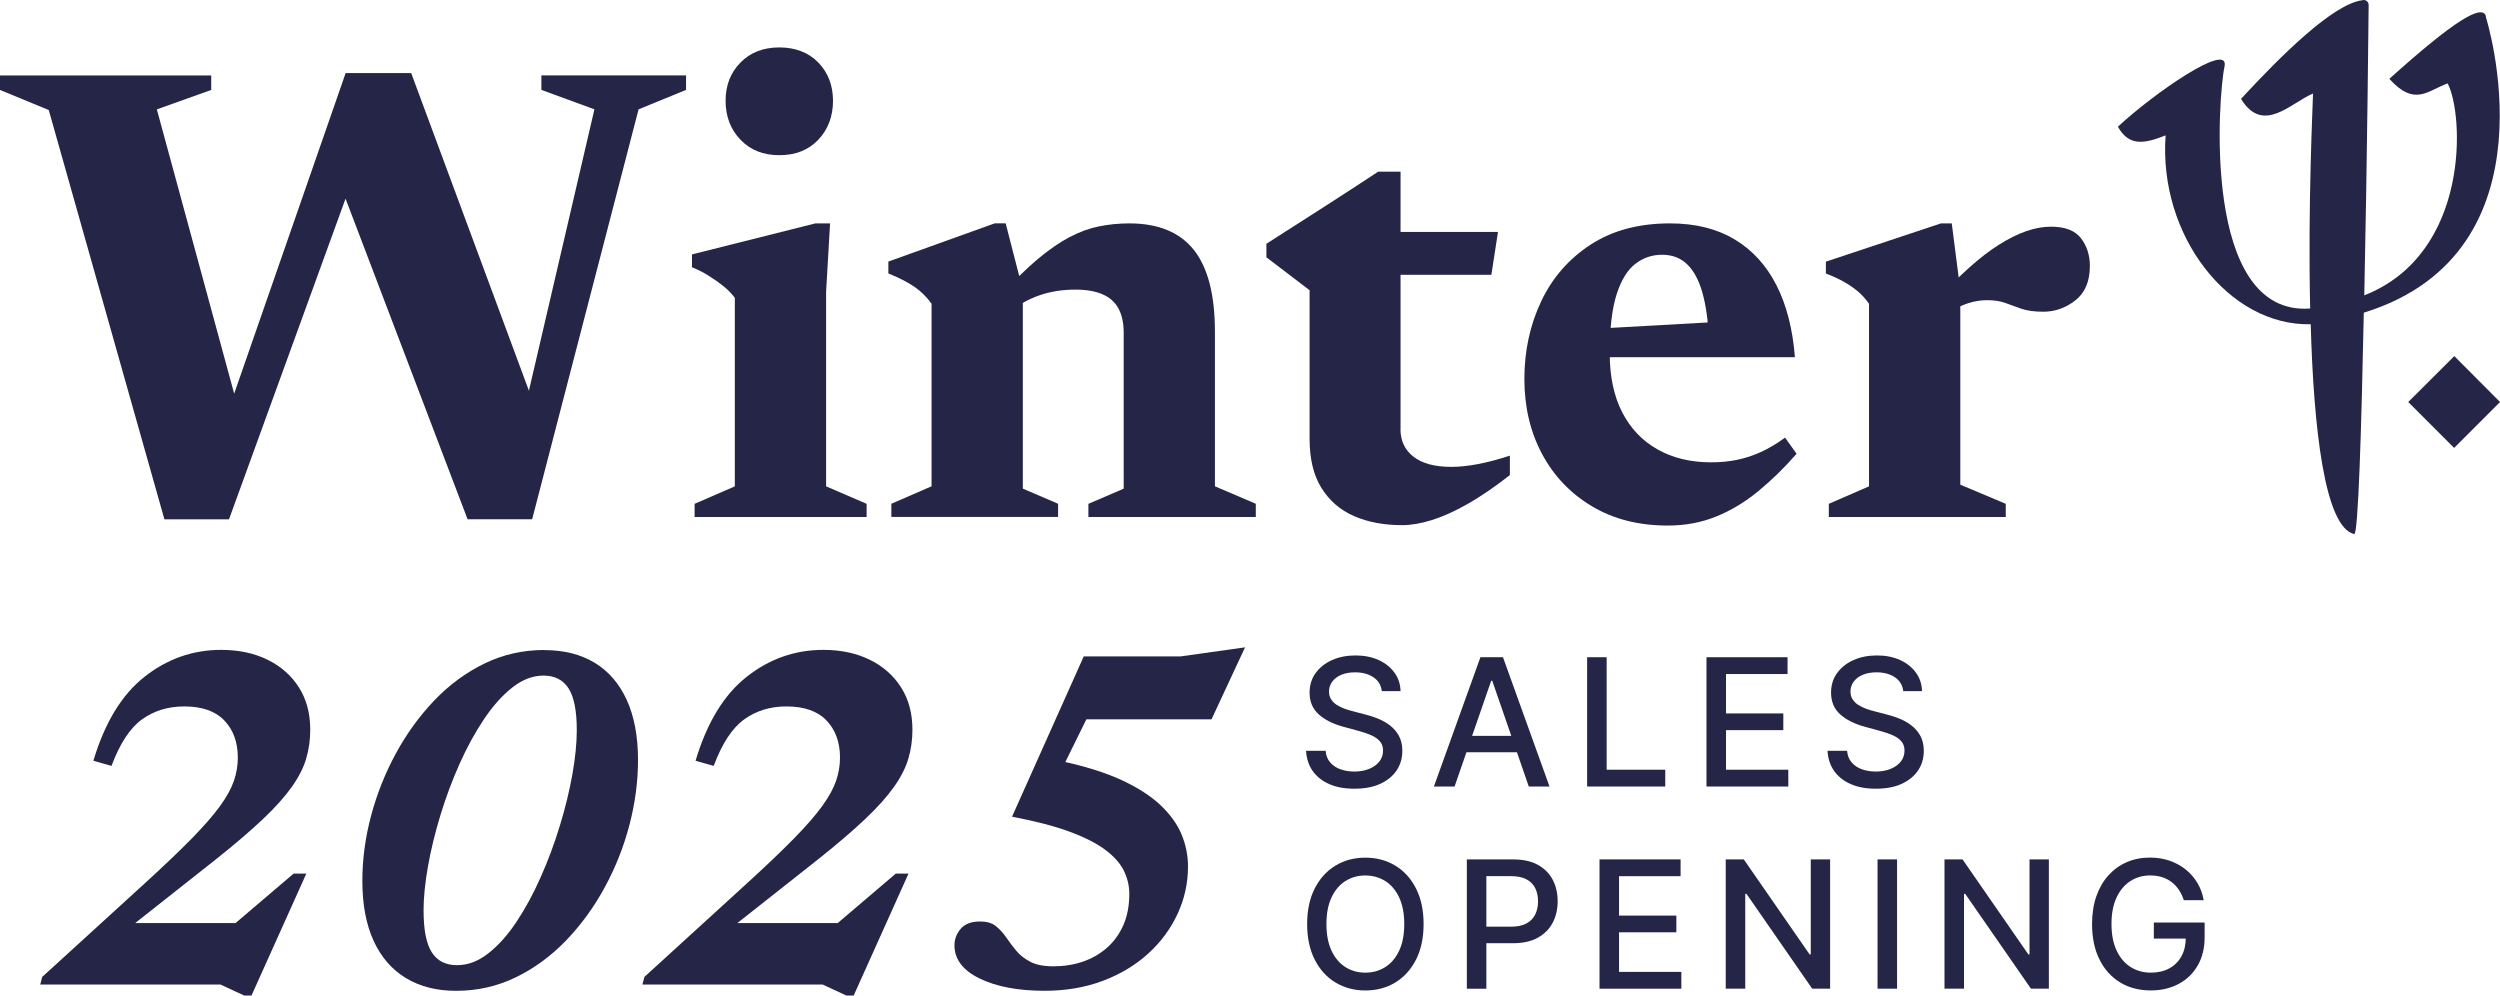
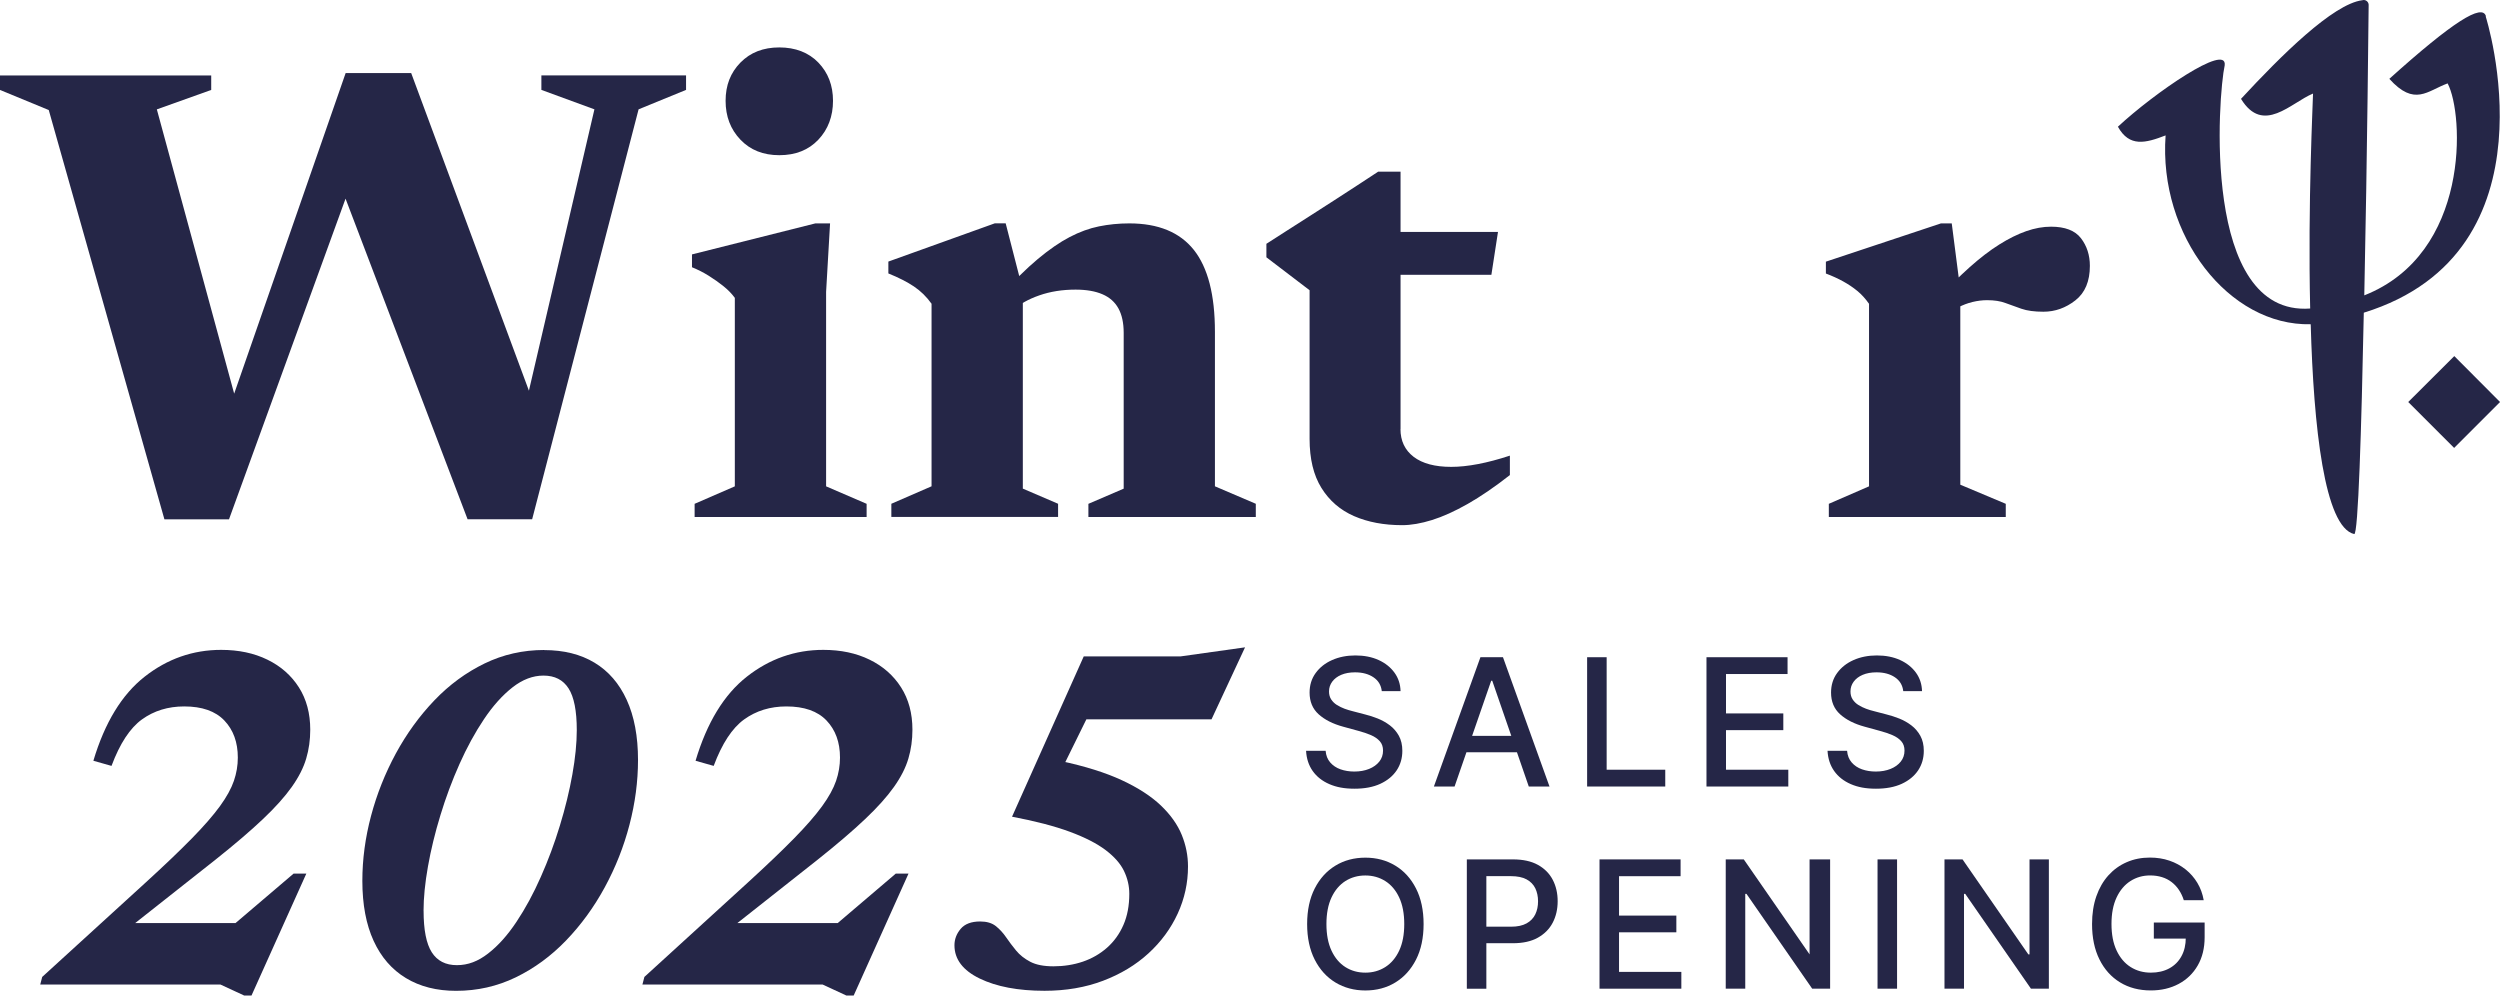
<svg xmlns="http://www.w3.org/2000/svg" id="Calque_1" viewBox="0 0 560.92 223.36">
  <defs>
    <style>.cls-1{fill:#252647;stroke-width:0px;}</style>
  </defs>
  <path class="cls-1" d="M25.01,171.84l-4.06-1.15c2.56-8.57,6.4-14.86,11.51-18.87,5.11-4.01,10.83-6.01,17.16-6.01,3.92,0,7.38.73,10.38,2.2,3,1.46,5.35,3.53,7.06,6.21,1.7,2.67,2.55,5.84,2.55,9.5,0,2.27-.3,4.43-.91,6.48-.6,2.05-1.68,4.17-3.24,6.37-1.56,2.2-3.72,4.61-6.48,7.22-2.76,2.62-6.31,5.65-10.63,9.09l-23.23,18.34,1.32-4.12h34.93l-14.39,5,18.89-16.09h2.86l-12.3,27.35h-1.65l-5.33-2.47H9.03l.44-1.7,23.18-21.15c4.21-3.84,7.67-7.15,10.38-9.91,2.71-2.76,4.81-5.18,6.32-7.25,1.5-2.07,2.54-3.96,3.13-5.68.59-1.72.88-3.46.88-5.22,0-3.44-1.01-6.21-3.02-8.32-2.01-2.11-5.02-3.16-9.01-3.16-3.62,0-6.78.97-9.47,2.91-2.69,1.94-4.97,5.42-6.84,10.43Z" />
  <path class="cls-1" d="M122.11,145.86c4.39,0,8.16.94,11.29,2.83,3.13,1.89,5.54,4.67,7.22,8.35,1.68,3.68,2.53,8.17,2.53,13.48,0,4.8-.64,9.65-1.92,14.55-1.28,4.91-3.13,9.58-5.55,14.03-2.42,4.45-5.31,8.42-8.68,11.92-3.37,3.5-7.13,6.25-11.29,8.27-4.16,2.01-8.61,3.02-13.37,3.02-4.36,0-8.11-.95-11.26-2.86-3.15-1.9-5.57-4.69-7.25-8.35-1.68-3.66-2.53-8.15-2.53-13.46,0-4.83.65-9.69,1.95-14.58,1.3-4.89,3.16-9.56,5.57-14.01,2.42-4.45,5.3-8.42,8.65-11.92,3.35-3.5,7.1-6.25,11.26-8.27,4.15-2.01,8.61-3.02,13.37-3.02ZM95.04,204.36c0,4.28.61,7.39,1.84,9.31,1.23,1.92,3.1,2.88,5.63,2.88s4.75-.87,7-2.61c2.25-1.74,4.38-4.11,6.37-7.11,2-3,3.82-6.36,5.46-10.08,1.65-3.72,3.08-7.55,4.28-11.51,1.21-3.95,2.14-7.78,2.8-11.48s.99-7.01.99-9.94c0-4.32-.61-7.44-1.84-9.36-1.23-1.92-3.1-2.88-5.63-2.88-2.38,0-4.7.88-6.95,2.64-2.25,1.76-4.39,4.14-6.4,7.14-2.01,3-3.84,6.35-5.49,10.05-1.65,3.7-3.08,7.52-4.28,11.48-1.21,3.95-2.14,7.79-2.8,11.51-.66,3.72-.99,7.04-.99,9.97Z" />
  <path class="cls-1" d="M160.12,171.84l-4.06-1.15c2.56-8.57,6.4-14.86,11.51-18.87,5.11-4.01,10.83-6.01,17.16-6.01,3.92,0,7.38.73,10.38,2.2,3,1.46,5.35,3.53,7.06,6.21,1.7,2.67,2.55,5.84,2.55,9.5,0,2.27-.3,4.43-.91,6.48-.6,2.05-1.68,4.17-3.24,6.37-1.56,2.2-3.72,4.61-6.48,7.22-2.76,2.62-6.31,5.65-10.63,9.09l-23.23,18.34,1.32-4.12h34.93l-14.39,5,18.89-16.09h2.86l-12.3,27.35h-1.65l-5.33-2.47h-40.42l.44-1.7,23.18-21.15c4.21-3.84,7.67-7.15,10.38-9.91,2.71-2.76,4.81-5.18,6.32-7.25,1.5-2.07,2.54-3.96,3.13-5.68.59-1.72.88-3.46.88-5.22,0-3.44-1.01-6.21-3.02-8.32-2.01-2.11-5.02-3.16-9.01-3.16-3.62,0-6.78.97-9.47,2.91-2.69,1.94-4.97,5.42-6.84,10.43Z" />
  <path class="cls-1" d="M238.16,161.41l9.28-7.52-10.49,21.31,1.04-4.45c5.49,1.17,10.07,2.61,13.73,4.31,3.66,1.7,6.58,3.6,8.76,5.68,2.18,2.09,3.73,4.28,4.67,6.59s1.4,4.67,1.4,7.08c0,3.7-.77,7.22-2.31,10.57-1.54,3.35-3.73,6.33-6.56,8.92-2.84,2.6-6.23,4.65-10.19,6.15-3.95,1.5-8.33,2.25-13.13,2.25-5.93,0-10.78-.92-14.55-2.75-3.77-1.83-5.66-4.32-5.66-7.47,0-1.35.47-2.58,1.4-3.68.93-1.1,2.39-1.65,4.37-1.65,1.46,0,2.63.34,3.49,1.02.86.68,1.63,1.51,2.31,2.5.68.99,1.43,1.99,2.25,2.99s1.89,1.85,3.19,2.53c1.3.68,3.03,1.02,5.19,1.02,2.34,0,4.54-.35,6.59-1.04,2.05-.7,3.86-1.74,5.44-3.13,1.57-1.39,2.8-3.09,3.68-5.11.88-2.01,1.32-4.34,1.32-6.98,0-1.76-.39-3.46-1.18-5.11-.79-1.65-2.16-3.21-4.12-4.7-1.96-1.48-4.64-2.86-8.05-4.12-3.41-1.26-7.73-2.39-12.96-3.38l16.09-35.97h21.75l14.44-2.03-7.52,16.15h-33.67Z" />
  <path class="cls-1" d="M80.51,36.37l-29.13,80.15h-14.49L10.94,24.69,0,20.18v-3.25h47.39v3.25l-12.2,4.36,19.59,72.01h-5.1l27.87-80.15h14.71l30.09,81.18-6.21.96,17.23-74.01-11.9-4.36v-3.25h32.46v3.25l-10.65,4.36-23.88,91.97h-14.49l-30.17-79.26,5.77-.89Z" />
  <path class="cls-1" d="M186.24,50.12l-.89,15.38v43.62l9.09,3.92v2.96h-38.59v-2.96l9.02-3.92v-42.29c-.69-.94-1.54-1.81-2.55-2.62-1.01-.81-2.11-1.59-3.29-2.33-1.18-.74-2.44-1.38-3.77-1.92v-2.88l27.65-6.95h3.33ZM174.85,34.82c-3.6,0-6.51-1.16-8.72-3.48-2.22-2.32-3.33-5.22-3.33-8.72s1.11-6.31,3.33-8.58c2.22-2.27,5.13-3.4,8.72-3.4s6.57,1.13,8.76,3.4c2.19,2.27,3.29,5.13,3.29,8.58s-1.1,6.41-3.29,8.72c-2.19,2.32-5.11,3.48-8.76,3.48Z" />
  <path class="cls-1" d="M229.49,65.05v44.58l7.91,3.4v2.96h-37.41v-2.96l9.02-3.92v-40.96c-1.13-1.58-2.45-2.87-3.96-3.88-1.5-1.01-3.41-1.98-5.73-2.92v-2.66l23.88-8.58h2.44l3.84,14.94ZM244.21,113.04l7.91-3.4v-34.97c0-2.22-.4-4.04-1.18-5.47-.79-1.43-1.98-2.49-3.59-3.18-1.6-.69-3.61-1.04-6.03-1.04-2.96,0-5.67.43-8.13,1.29-2.47.86-4.41,1.96-5.84,3.29l-3.03-3.03c3.11-3.45,5.94-6.25,8.5-8.39,2.56-2.14,4.95-3.79,7.17-4.95,2.22-1.16,4.41-1.96,6.58-2.4,2.17-.44,4.44-.67,6.8-.67,6.51,0,11.34,1.99,14.49,5.95,3.15,3.97,4.73,10.09,4.73,18.37v34.67l9.17,3.92v2.96h-37.56v-2.96Z" />
  <path class="cls-1" d="M314.22,96.25c0,2.66.99,4.74,2.96,6.25,1.97,1.5,4.78,2.25,8.43,2.25,1.82,0,3.83-.21,6.03-.63s4.57-1.05,7.13-1.89v4.36c-3.4,2.66-6.56,4.82-9.46,6.47-2.91,1.65-5.58,2.86-8.02,3.62s-4.67,1.15-6.69,1.15c-4.09,0-7.69-.68-10.79-2.03-3.11-1.36-5.54-3.46-7.32-6.32s-2.66-6.53-2.66-11.02v-33.34l-9.69-7.39v-3.03c1.43-.94,2.98-1.93,4.66-2.99,1.68-1.06,3.41-2.17,5.21-3.33,1.8-1.16,3.6-2.32,5.4-3.47,1.8-1.16,3.52-2.28,5.18-3.36,1.65-1.08,3.19-2.09,4.62-3.03h5.03v57.74ZM305.86,61.65v-9.61h30.24l-1.48,9.61h-28.76Z" />
-   <path class="cls-1" d="M374.7,50.12c5.67,0,10.5,1.2,14.49,3.59,3.99,2.39,7.12,5.82,9.39,10.28,2.27,4.46,3.65,9.85,4.14,16.15h-46.65l.07-6.28,37.04-2.07-9.76,4.07c-.2-4.09-.69-7.52-1.48-10.28-.79-2.76-1.92-4.85-3.4-6.28-1.48-1.43-3.35-2.14-5.62-2.14s-4.21.68-5.99,2.03-3.18,3.63-4.21,6.84-1.55,7.62-1.55,13.23c0,5.22.94,9.65,2.81,13.27,1.87,3.62,4.52,6.4,7.95,8.32,3.43,1.92,7.41,2.88,11.94,2.88,2.07,0,4.02-.18,5.84-.55,1.82-.37,3.62-.96,5.4-1.77,1.77-.81,3.57-1.88,5.4-3.22l2.59,3.62c-2.71,3.11-5.56,5.89-8.54,8.35-2.98,2.46-6.15,4.38-9.5,5.73-3.35,1.36-6.98,2.03-10.87,2.03-6.51,0-12.18-1.44-17.01-4.33-4.83-2.88-8.56-6.8-11.2-11.75-2.64-4.95-3.96-10.56-3.96-16.82s1.26-12.11,3.77-17.41c2.51-5.3,6.21-9.54,11.09-12.72,4.88-3.18,10.82-4.77,17.82-4.77Z" />
  <path class="cls-1" d="M439.83,65.05v43.7l10.2,4.29v2.96h-39.7v-2.96l9.02-3.92v-40.96c-.79-1.13-1.66-2.09-2.62-2.88-.96-.79-2.02-1.5-3.18-2.14-1.16-.64-2.45-1.23-3.88-1.77v-2.66l25.8-8.58h2.44l1.92,14.94ZM460.17,50.86c3.15,0,5.4.86,6.73,2.59,1.33,1.73,2,3.8,2,6.21,0,3.45-1.08,6.03-3.25,7.73-2.17,1.7-4.56,2.55-7.17,2.55-2.02,0-3.67-.22-4.95-.67-1.28-.44-2.48-.88-3.59-1.29-1.11-.42-2.48-.63-4.1-.63-1.08,0-2.18.14-3.29.41-1.11.27-2.18.68-3.22,1.22-1.04.54-2.05,1.26-3.03,2.14l-1.77-3.84c2.61-2.81,5.08-5.25,7.39-7.32,2.32-2.07,4.53-3.77,6.65-5.1,2.12-1.33,4.14-2.33,6.06-3,1.92-.67,3.77-1,5.54-1Z" />
  <path class="cls-1" d="M550.66,79.9l-10.33,10.3,10.3,10.3,10.3-10.3-10.26-10.3ZM557.77,3.66c-.8-2.94-7.41,1.19-21.68,14.03,5.68,6.28,8.51,2.69,13.08,1.02,3.67,6.92,5.1,38.18-18.7,47.56.67-31.49.98-65.18.98-65.18C531.44.5,530.95,0,530.34,0c-.11,0-.22.02-.32.05-6.59.86-18.23,12.43-27.21,22.13,4.96,8.11,11.2.86,16.16-1.19,0,1.36-1.19,24.58-.64,48.23-24.54,1.82-20.61-48.15-19.18-54.56.62-5.11-15.82,6.2-23.96,13.77,2.58,4.64,6.2,3.69,10.7,1.95-1.62,22.44,14.19,42.81,32.56,42.37.64,23.06,3.08,45.52,9.76,47.08.89.23,1.62-23.41,2.15-49.67,44.2-13.69,27.35-66.47,27.35-66.47" />
  <path class="cls-1" d="M310.03,155.08c-.15-1.34-.77-2.38-1.87-3.12s-2.47-1.11-4.14-1.11c-1.19,0-2.22.19-3.09.56-.87.37-1.54.88-2.02,1.53-.48.65-.72,1.38-.72,2.2,0,.69.16,1.29.49,1.79.33.5.76.92,1.29,1.25.53.33,1.11.61,1.72.84.61.22,1.2.4,1.77.54l2.83.74c.93.23,1.87.53,2.85.92.97.39,1.87.9,2.71,1.53.83.63,1.5,1.42,2.02,2.35.51.94.77,2.05.77,3.36,0,1.64-.42,3.1-1.27,4.38-.85,1.27-2.07,2.28-3.67,3.02-1.6.74-3.53,1.1-5.8,1.1s-4.05-.34-5.64-1.03c-1.59-.69-2.83-1.67-3.73-2.94-.9-1.27-1.39-2.78-1.49-4.53h4.39c.08,1.05.43,1.92,1.03,2.61s1.37,1.21,2.31,1.54,1.97.5,3.1.5c1.24,0,2.34-.2,3.31-.59.97-.39,1.73-.94,2.29-1.64.56-.7.84-1.53.84-2.47,0-.86-.24-1.56-.73-2.11-.49-.55-1.14-1-1.97-1.36-.83-.36-1.76-.67-2.8-.95l-3.43-.94c-2.32-.63-4.16-1.56-5.52-2.79-1.36-1.23-2.03-2.85-2.03-4.87,0-1.67.45-3.13,1.36-4.38.91-1.25,2.13-2.22,3.68-2.91s3.3-1.04,5.24-1.04,3.7.34,5.21,1.03,2.69,1.64,3.56,2.84c.87,1.2,1.32,2.59,1.36,4.14h-4.22Z" />
  <path class="cls-1" d="M326.37,176.47h-4.65l10.44-29.01h5.06l10.44,29.01h-4.65l-8.2-23.74h-.23l-8.22,23.74ZM327.15,165.11h15.07v3.68h-15.07v-3.68Z" />
  <path class="cls-1" d="M356.1,176.47v-29.01h4.38v25.24h13.15v3.77h-17.52Z" />
  <path class="cls-1" d="M382.88,176.47v-29.01h18.19v3.77h-13.81v8.84h12.86v3.75h-12.86v8.88h13.98v3.77h-18.36Z" />
  <path class="cls-1" d="M427.03,155.08c-.15-1.34-.77-2.38-1.87-3.12s-2.47-1.11-4.14-1.11c-1.19,0-2.22.19-3.09.56-.87.37-1.54.88-2.02,1.53-.48.65-.72,1.38-.72,2.2,0,.69.16,1.29.49,1.79.33.5.76.92,1.29,1.25.53.33,1.11.61,1.72.84s1.2.4,1.77.54l2.83.74c.92.23,1.87.53,2.85.92.97.39,1.88.9,2.71,1.53.83.63,1.5,1.42,2.02,2.35.51.94.77,2.05.77,3.36,0,1.64-.42,3.1-1.27,4.38-.85,1.27-2.07,2.28-3.67,3.02-1.6.74-3.53,1.1-5.8,1.1s-4.05-.34-5.64-1.03c-1.59-.69-2.83-1.67-3.73-2.94-.9-1.27-1.39-2.78-1.49-4.53h4.39c.08,1.05.43,1.92,1.03,2.61s1.37,1.21,2.31,1.54c.94.33,1.97.5,3.1.5,1.24,0,2.34-.2,3.31-.59s1.73-.94,2.29-1.64c.56-.7.84-1.53.84-2.47,0-.86-.24-1.56-.73-2.11-.49-.55-1.14-1-1.97-1.36-.83-.36-1.76-.67-2.8-.95l-3.43-.94c-2.32-.63-4.16-1.56-5.52-2.79-1.36-1.23-2.03-2.85-2.03-4.87,0-1.67.45-3.13,1.36-4.38.91-1.25,2.13-2.22,3.68-2.91s3.3-1.04,5.24-1.04,3.7.34,5.21,1.03c1.51.69,2.69,1.64,3.56,2.84s1.32,2.59,1.36,4.14h-4.22Z" />
  <path class="cls-1" d="M319.41,207.33c0,3.1-.57,5.76-1.7,7.98-1.13,2.22-2.68,3.93-4.65,5.13-1.97,1.2-4.21,1.79-6.71,1.79s-4.75-.6-6.72-1.79c-1.97-1.19-3.52-2.91-4.65-5.13-1.13-2.23-1.7-4.89-1.7-7.98s.57-5.76,1.7-7.98c1.13-2.22,2.68-3.93,4.65-5.13s4.21-1.79,6.72-1.79,4.74.6,6.71,1.79,3.52,2.9,4.65,5.13c1.13,2.22,1.7,4.89,1.7,7.98ZM315.07,207.33c0-2.36-.38-4.35-1.14-5.97-.76-1.62-1.8-2.85-3.12-3.68-1.32-.83-2.81-1.25-4.47-1.25s-3.16.42-4.48,1.25c-1.31.84-2.35,2.06-3.11,3.68-.76,1.62-1.14,3.61-1.14,5.97s.38,4.35,1.14,5.97,1.8,2.85,3.11,3.68c1.31.83,2.8,1.25,4.48,1.25s3.15-.42,4.47-1.25c1.32-.84,2.36-2.06,3.12-3.68s1.14-3.61,1.14-5.97Z" />
  <path class="cls-1" d="M329.11,221.83v-29.01h10.34c2.26,0,4.13.41,5.61,1.23,1.48.82,2.59,1.94,3.33,3.36.74,1.42,1.1,3.02,1.1,4.8s-.37,3.39-1.11,4.81c-.74,1.42-1.86,2.54-3.34,3.37s-3.36,1.24-5.6,1.24h-7.11v-3.71h6.71c1.43,0,2.58-.25,3.47-.74s1.54-1.17,1.96-2.03c.42-.86.62-1.84.62-2.93s-.21-2.07-.62-2.92c-.42-.85-1.07-1.52-1.96-2-.89-.48-2.07-.72-3.52-.72h-5.5v25.26h-4.38Z" />
  <path class="cls-1" d="M358.88,221.83v-29.01h18.19v3.77h-13.81v8.84h12.86v3.75h-12.86v8.88h13.98v3.77h-18.36Z" />
-   <path class="cls-1" d="M410.62,192.82v29.01h-4.02l-14.75-21.28h-.27v21.28h-4.38v-29.01h4.05l14.76,21.31h.27v-21.31h4.33Z" />
+   <path class="cls-1" d="M410.62,192.82v29.01h-4.02l-14.75-21.28h-.27v21.28h-4.38v-29.01h4.05l14.76,21.31v-21.31h4.33Z" />
  <path class="cls-1" d="M425.64,192.82v29.01h-4.38v-29.01h4.38Z" />
  <path class="cls-1" d="M459.7,192.82v29.01h-4.02l-14.75-21.28h-.27v21.28h-4.38v-29.01h4.05l14.76,21.31h.27v-21.31h4.33Z" />
  <path class="cls-1" d="M489.98,201.99c-.27-.86-.64-1.63-1.1-2.32s-1-1.27-1.64-1.76-1.35-.86-2.16-1.11-1.69-.38-2.66-.38c-1.63,0-3.11.42-4.42,1.26s-2.35,2.07-3.11,3.69c-.76,1.62-1.14,3.6-1.14,5.94s.38,4.34,1.15,5.96c.76,1.62,1.81,2.86,3.14,3.7,1.33.84,2.85,1.26,4.55,1.26,1.58,0,2.95-.32,4.13-.96,1.18-.64,2.09-1.55,2.73-2.73.65-1.18.97-2.56.97-4.16l1.13.21h-8.3v-3.61h11.4v3.3c0,2.44-.52,4.55-1.55,6.34s-2.46,3.17-4.28,4.14-3.9,1.46-6.24,1.46c-2.63,0-4.93-.6-6.91-1.81-1.98-1.21-3.52-2.92-4.62-5.15-1.11-2.22-1.66-4.87-1.66-7.93,0-2.31.32-4.39.96-6.23.64-1.84,1.55-3.41,2.71-4.7,1.17-1.29,2.54-2.28,4.12-2.96,1.58-.69,3.31-1.03,5.19-1.03,1.57,0,3.03.23,4.38.69,1.35.46,2.56,1.12,3.63,1.97s1.94,1.86,2.64,3.02c.7,1.17,1.17,2.46,1.42,3.88h-4.49Z" />
</svg>